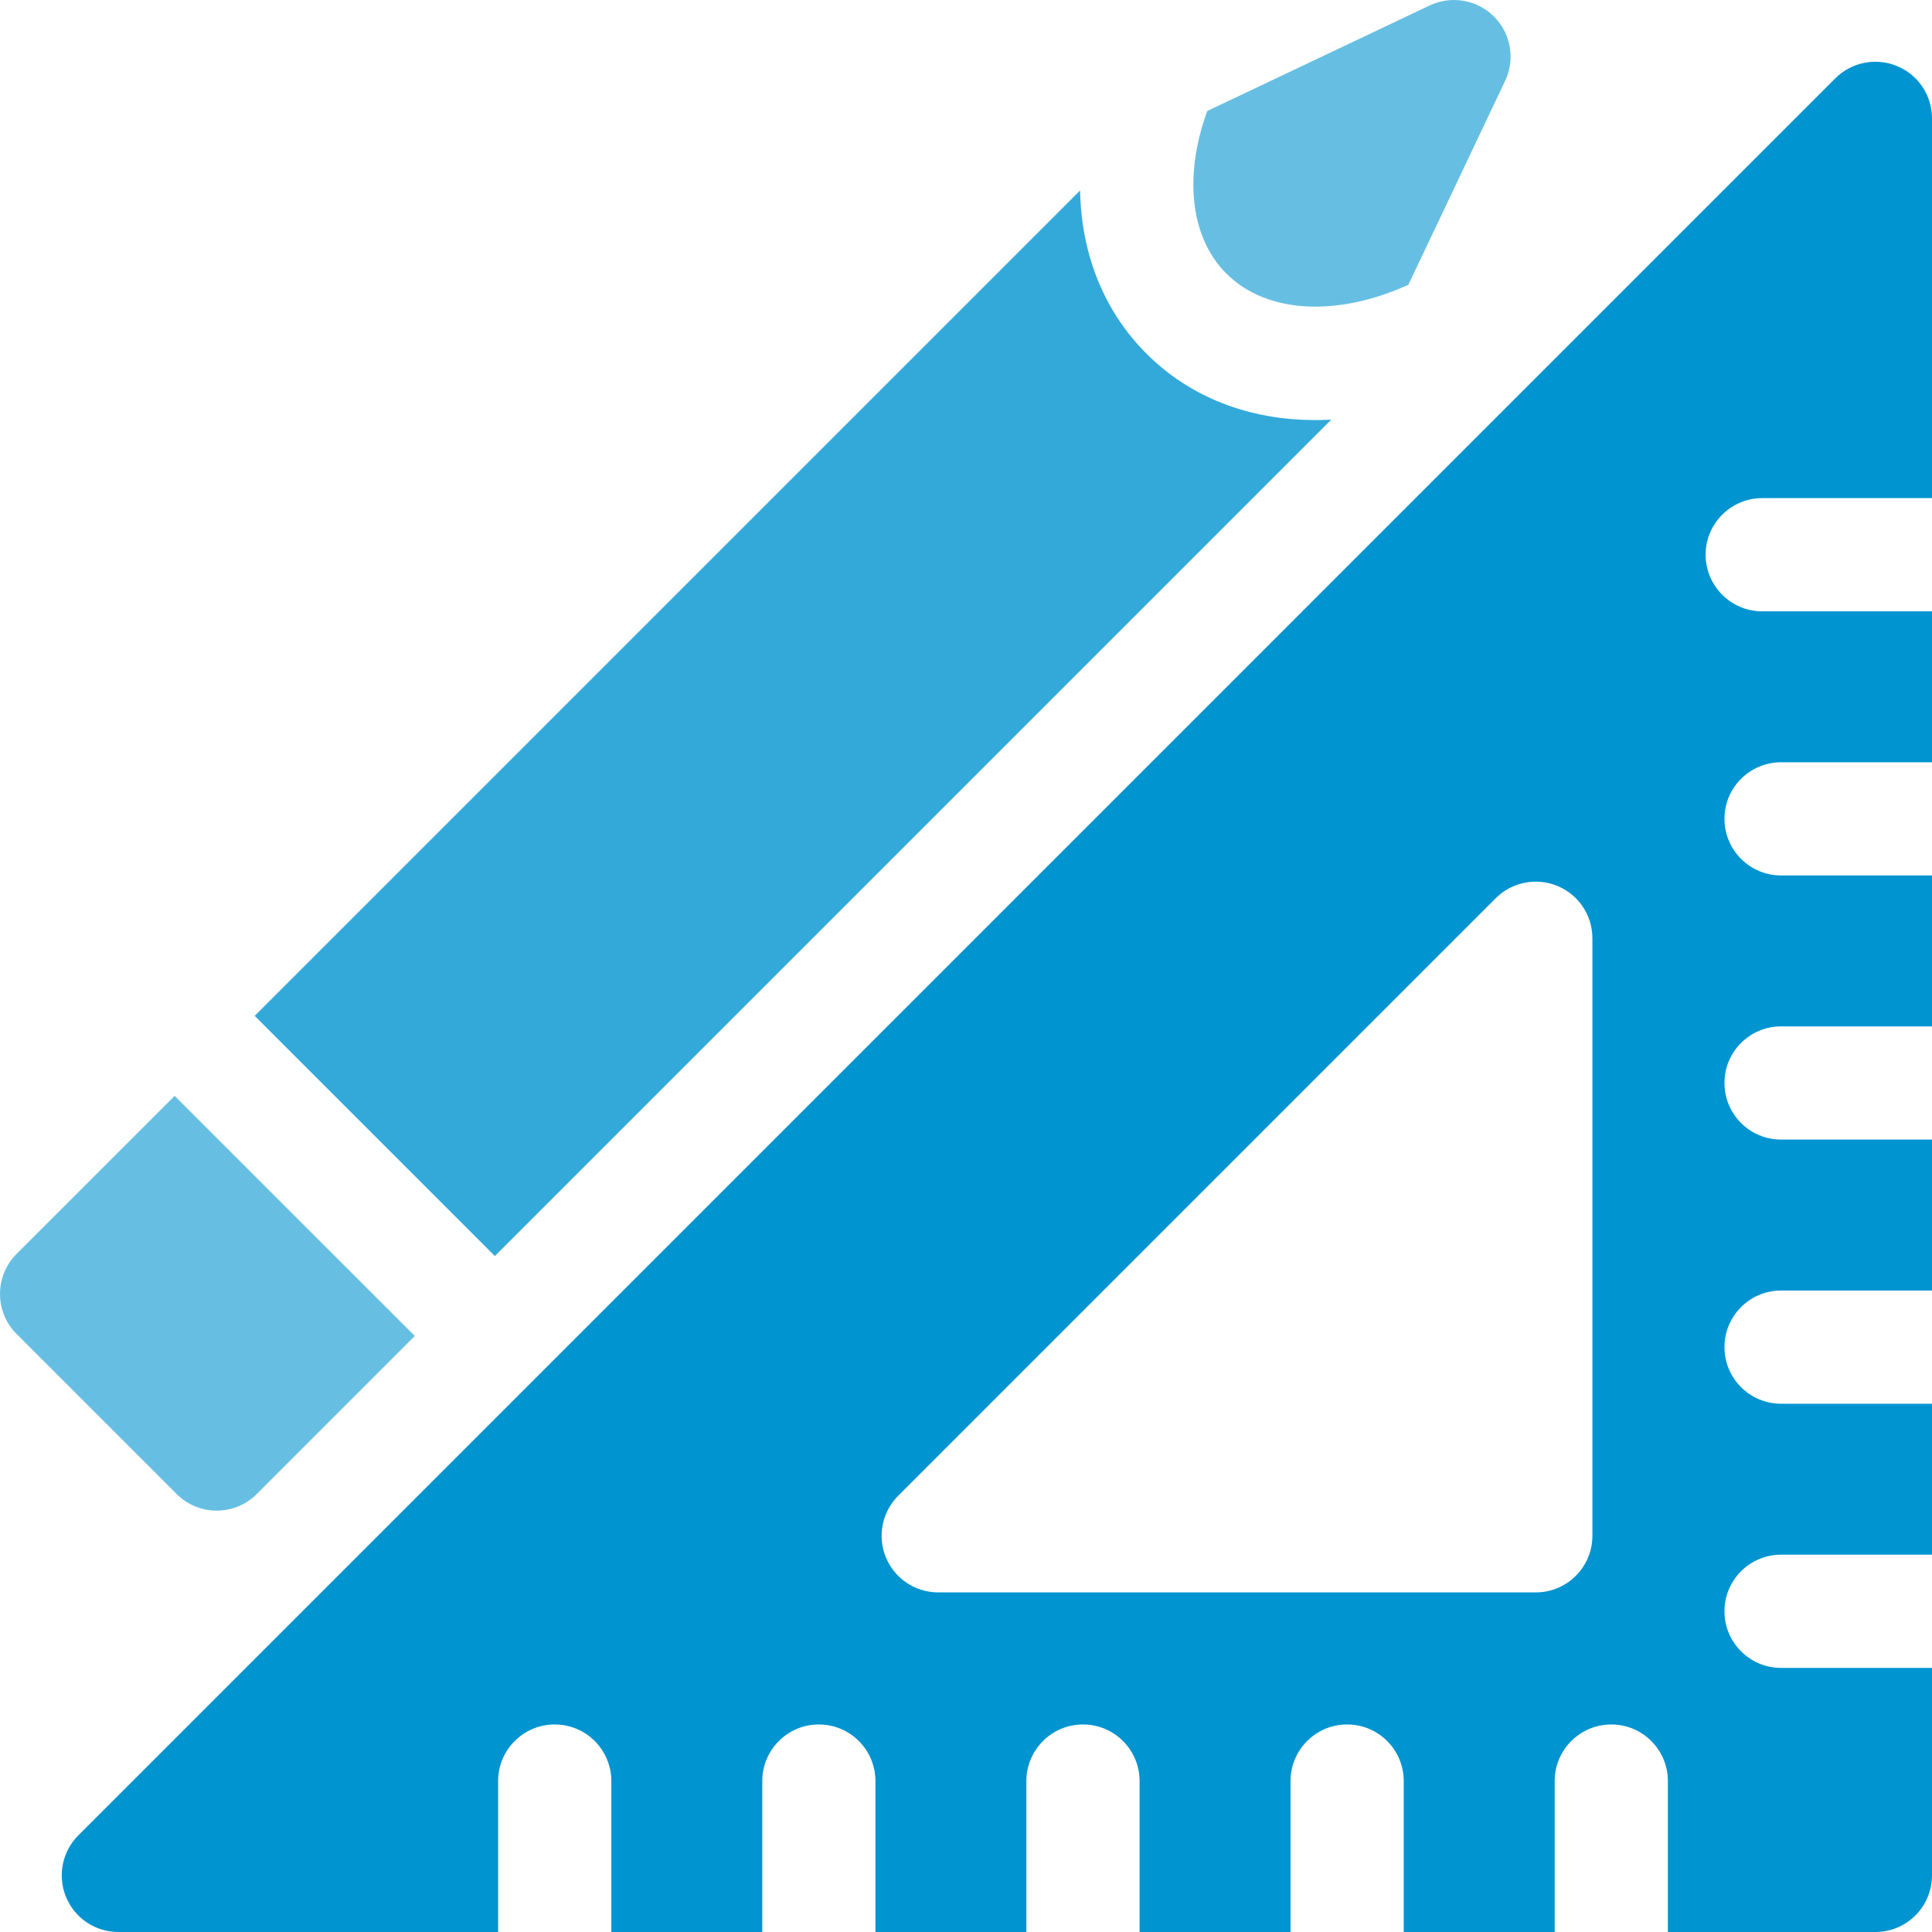
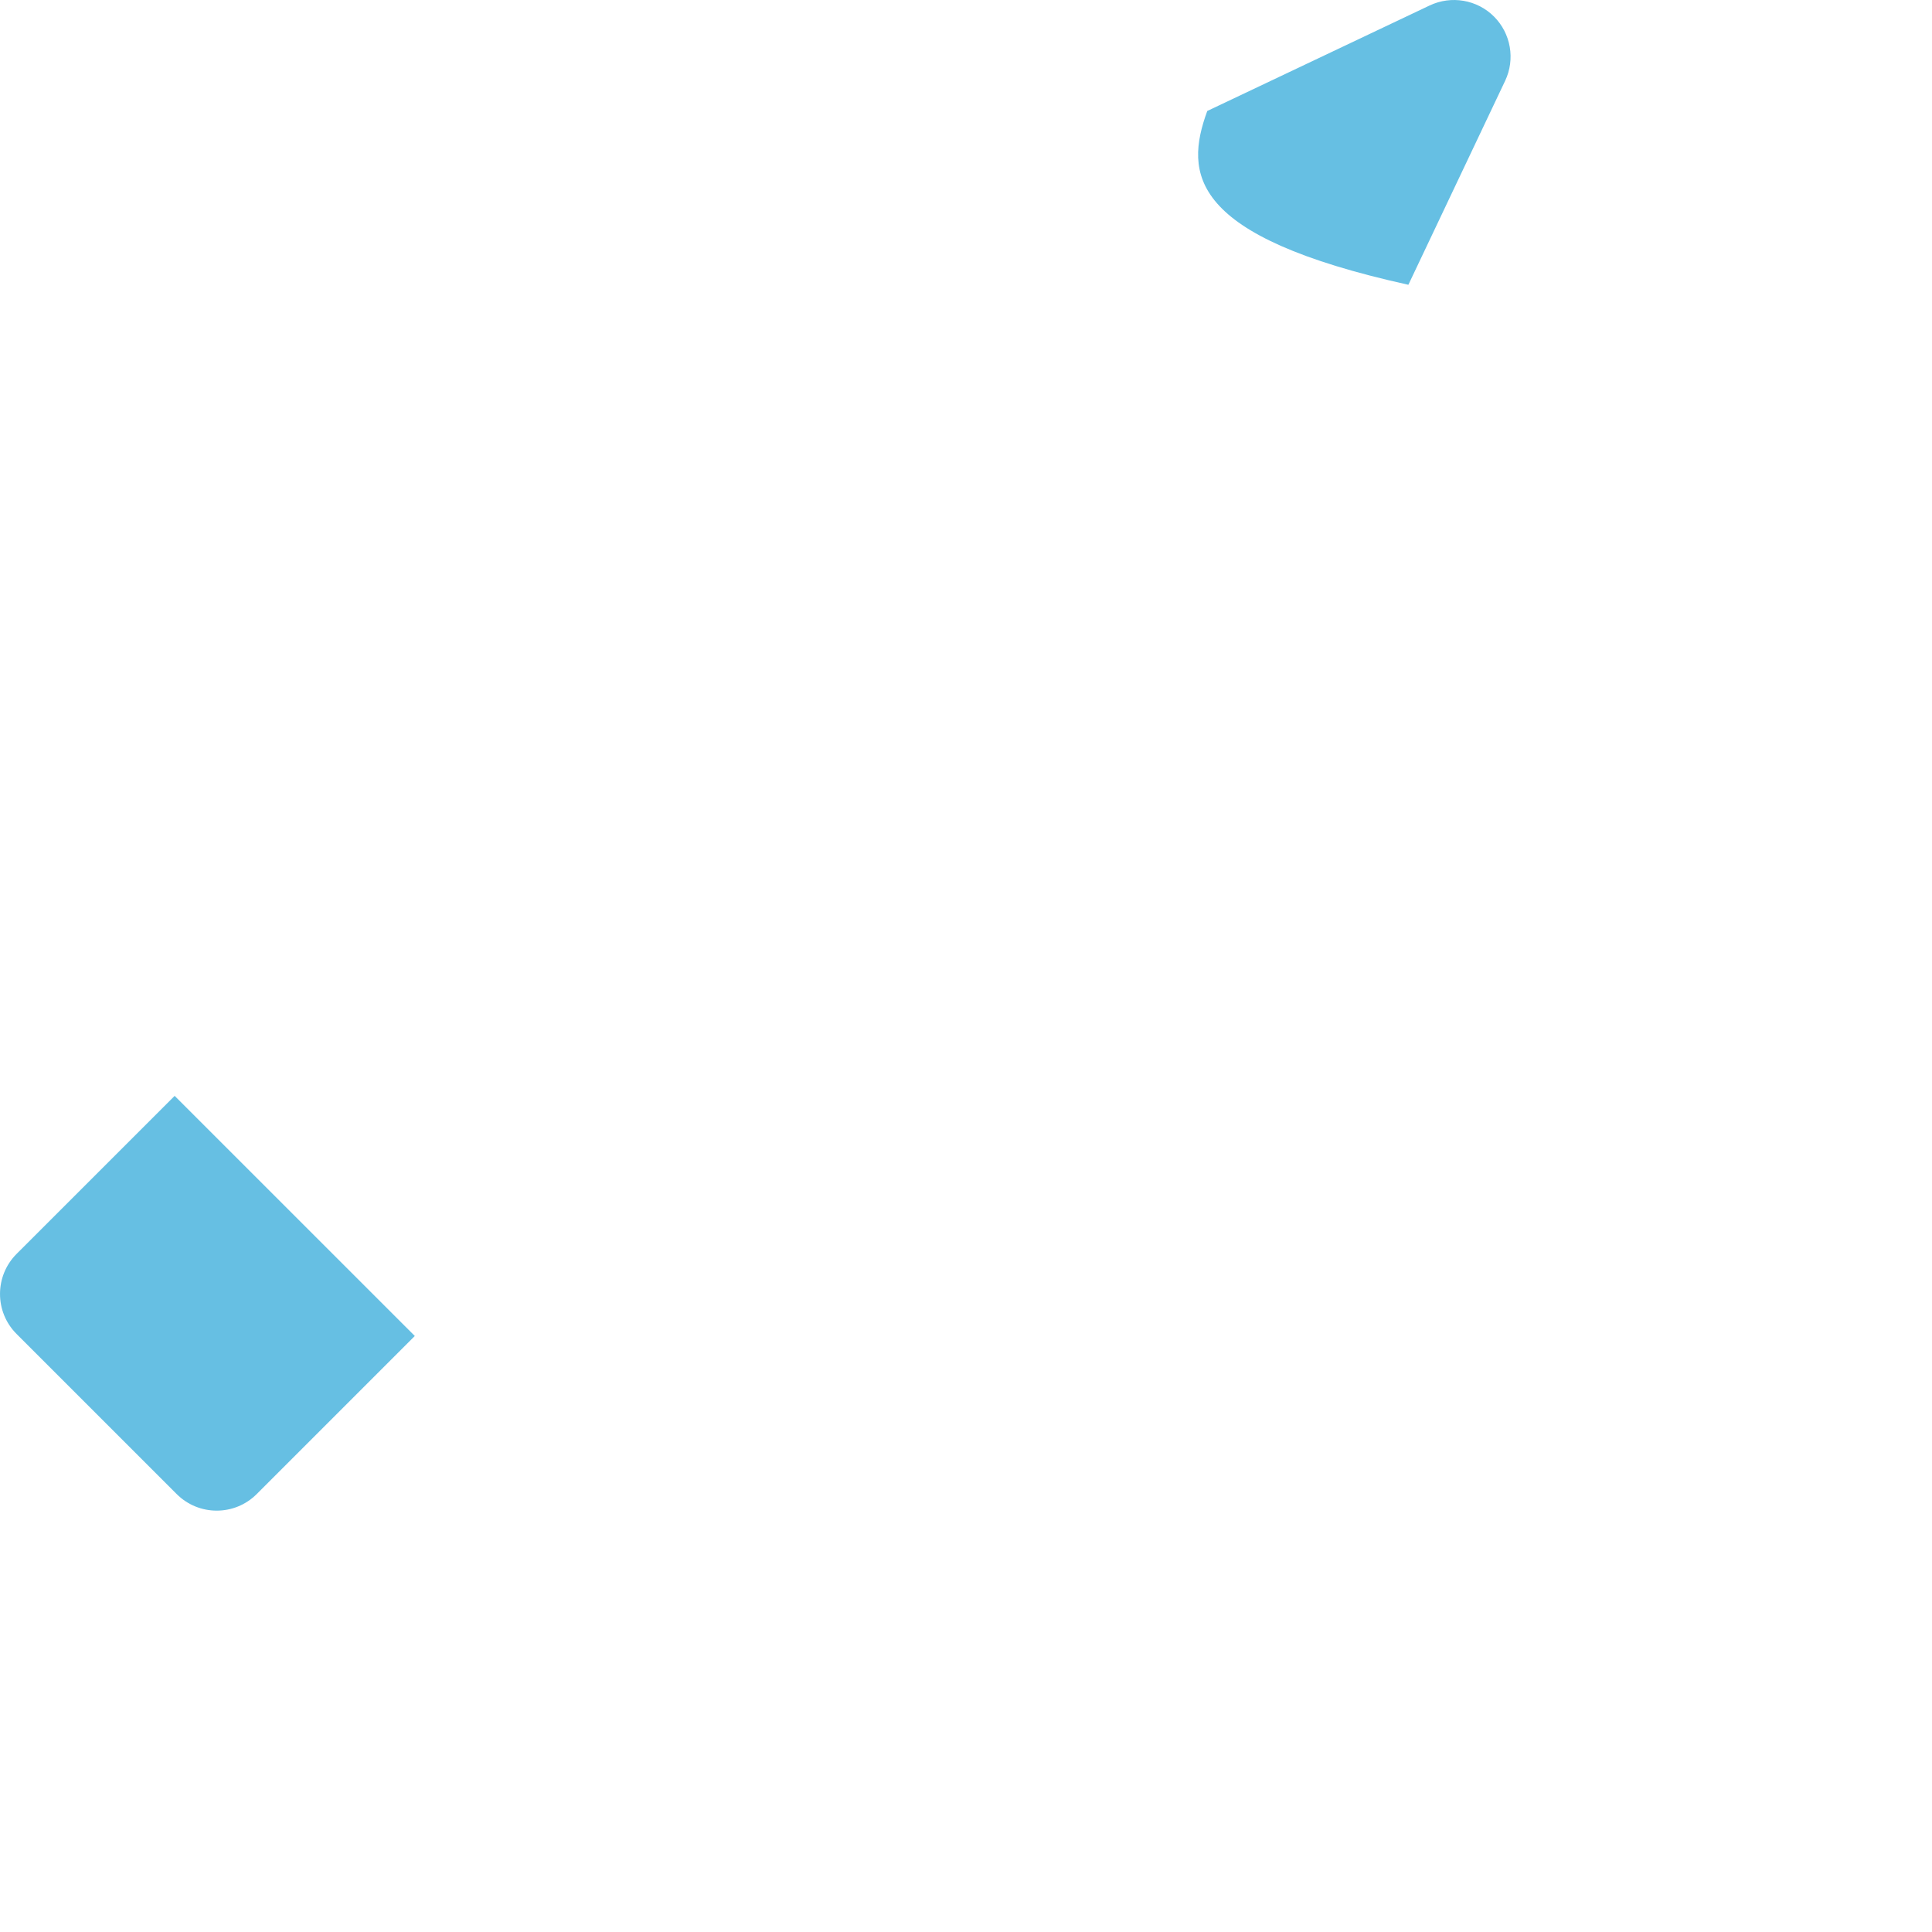
<svg xmlns="http://www.w3.org/2000/svg" width="40" height="40" viewBox="0 0 40 40" fill="none">
  <g clip-path="url(#clip0_2758_1493)">
-     <path d="M36.485 10.313H40V2.45C40 1.976 39.715 1.549 39.277 1.368C38.839 1.186 38.335 1.286 37.999 1.621L1.621 38C1.286 38.335 1.186 38.84 1.368 39.277C1.549 39.715 1.976 40 2.45 40H10.313V36.875C10.313 36.228 10.838 35.703 11.485 35.703C12.132 35.703 12.657 36.228 12.657 36.875V40H15.782V36.875C15.782 36.228 16.307 35.703 16.953 35.703C17.6 35.703 18.125 36.228 18.125 36.875V40H21.25V36.875C21.25 36.228 21.775 35.703 22.422 35.703C23.069 35.703 23.594 36.228 23.594 36.875V40H26.719V36.875C26.719 36.228 27.244 35.703 27.891 35.703C28.538 35.703 29.063 36.228 29.063 36.875V40H32.188V36.875C32.188 36.228 32.713 35.703 33.36 35.703C34.007 35.703 34.532 36.228 34.532 36.875V40H38.828C39.475 40 40 39.475 40 38.828V34.532H36.875C36.228 34.532 35.703 34.007 35.703 33.36C35.703 32.713 36.228 32.188 36.875 32.188H40V29.063H36.875C36.228 29.063 35.703 28.538 35.703 27.891C35.703 27.244 36.228 26.719 36.875 26.719H40V23.594H36.875C36.228 23.594 35.703 23.069 35.703 22.422C35.703 21.775 36.228 21.25 36.875 21.25H40V18.125H36.875C36.228 18.125 35.703 17.6 35.703 16.953C35.703 16.307 36.228 15.782 36.875 15.782H40V12.657H36.485C35.838 12.657 35.313 12.132 35.313 11.485C35.313 10.838 35.838 10.313 36.485 10.313ZM32.969 31.797C32.969 32.444 32.444 32.969 31.797 32.969H19.425C18.951 32.969 18.524 32.684 18.342 32.246C18.161 31.808 18.261 31.303 18.596 30.968L30.968 18.596C31.303 18.261 31.808 18.161 32.246 18.343C32.684 18.524 32.969 18.951 32.969 19.425V31.797Z" fill="#0094D1" />
    <path d="M3.616 22.689L8.588 27.66L5.315 30.933C4.856 31.392 4.114 31.389 3.658 30.933L0.343 27.618C-0.116 27.159 -0.112 26.417 0.343 25.961L3.616 22.689Z" fill="#66BFE3" />
-     <path d="M27.23 8.697C27.339 8.697 27.45 8.694 27.562 8.688L10.245 26.005L5.273 21.033L22.362 3.944C22.387 5.272 22.861 6.447 23.736 7.322C24.637 8.223 25.855 8.697 27.23 8.697Z" fill="#33A9DA" />
-     <path d="M31.162 1.674L29.159 5.896C27.727 6.549 26.242 6.515 25.391 5.664C24.62 4.893 24.52 3.6 24.995 2.298L29.6 0.113C30.048 -0.099 30.582 -0.007 30.932 0.343C31.282 0.694 31.374 1.227 31.162 1.674Z" fill="#66BFE3" />
+     <path d="M31.162 1.674L29.159 5.896C24.62 4.893 24.52 3.6 24.995 2.298L29.6 0.113C30.048 -0.099 30.582 -0.007 30.932 0.343C31.282 0.694 31.374 1.227 31.162 1.674Z" fill="#66BFE3" />
  </g>
  <defs>
    <clipPath id="clip0_2758_1493">
      <rect width="40" height="40" fill="white" />
    </clipPath>
  </defs>
</svg>